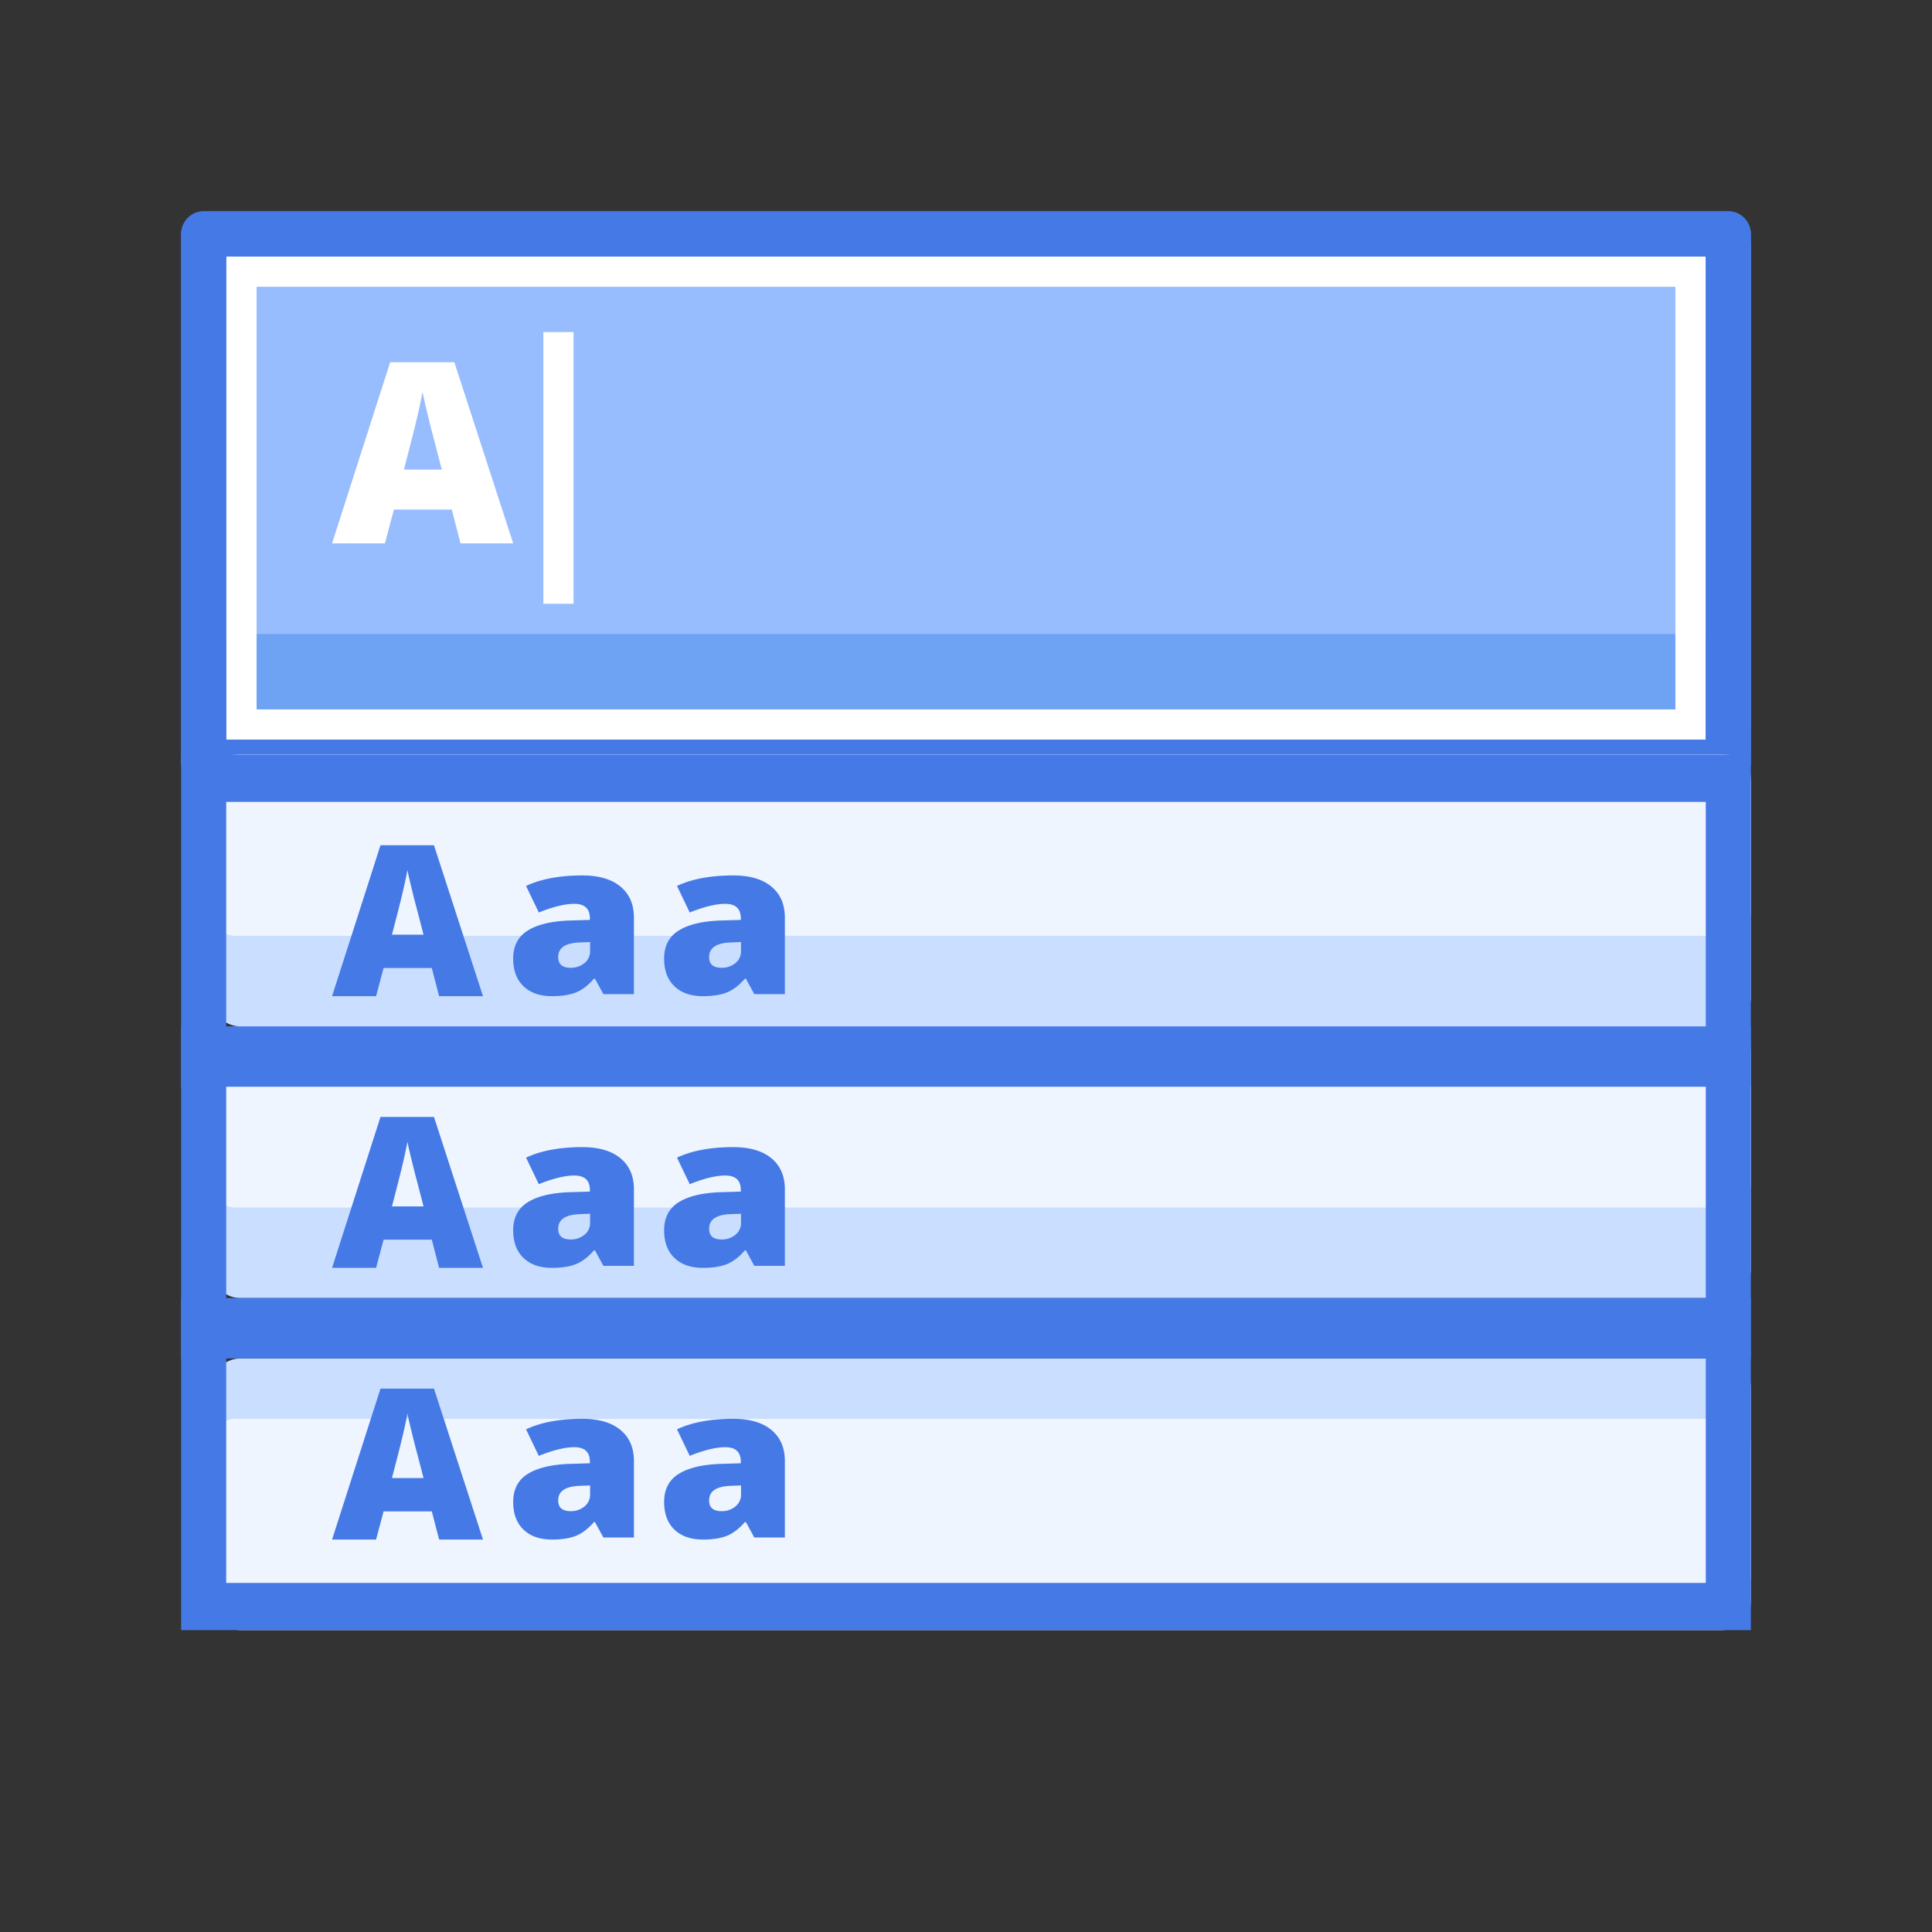
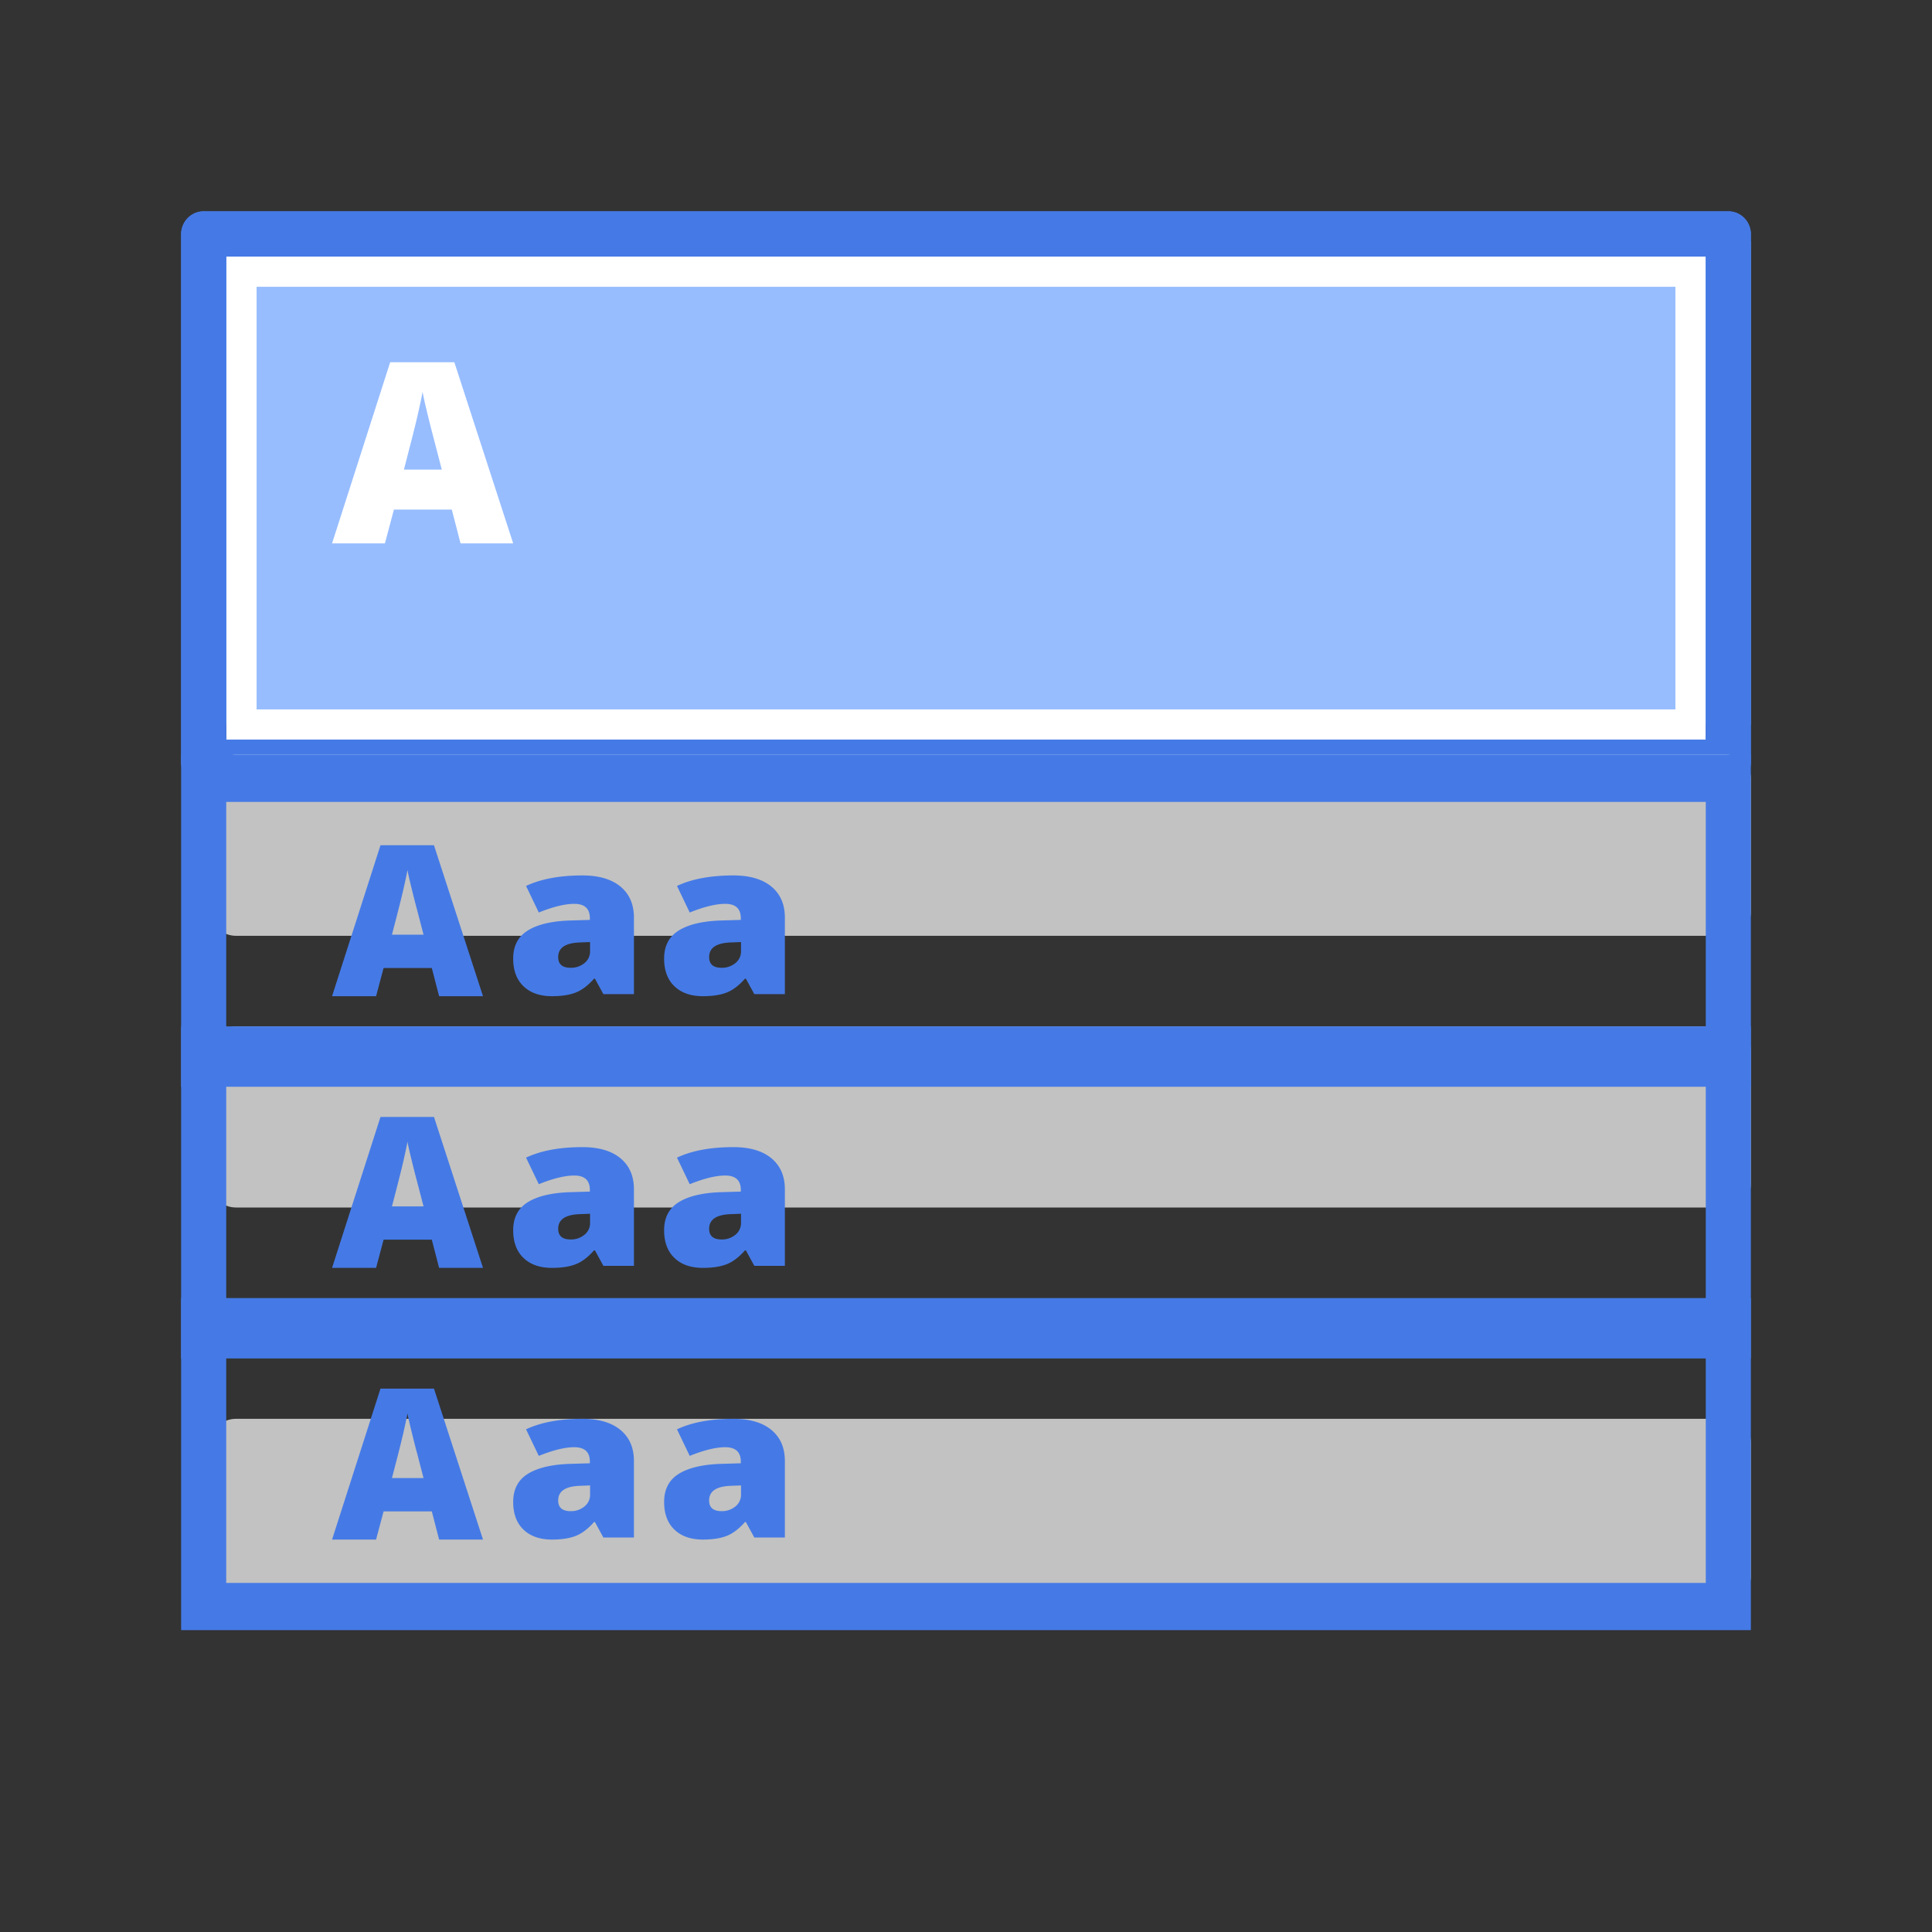
<svg xmlns="http://www.w3.org/2000/svg" width="64" height="64">
  <rect width="100%" height="100%" fill="#333333" stroke="none" />
  <g fill="none" fill-rule="evenodd">
    <path fill="#97BDFF" d="M7 24h51V8H7z" />
-     <path fill="#6DA3F2" d="M7 25h51v-4H7z" />
    <path d="M6.747 26A.755.755 0 016 25.238V7.762c0-.42.334-.762.747-.762h50.506c.413 0 .747.341.747.762v17.476a.755.755 0 01-.747.762H6.747zm.747-1.525h49.012V8.525H7.494v15.95z" fill="#457AE6" fill-rule="nonzero" />
    <path d="M6.747 26A.755.755 0 016 25.238V7.762c0-.42.334-.762.747-.762h50.506c.413 0 .747.341.747.762v17.476a.755.755 0 01-.747.762H6.747zm.747-1.525h49.012V8.525H7.494v15.95z" fill="#457AE6" fill-rule="nonzero" />
    <path d="M14.635 15.556l-.254-.98c-.06-.22-.131-.5-.216-.847-.085-.346-.14-.594-.167-.744-.025.14-.072.368-.144.687-.07.319-.229.946-.473 1.884h1.254zM15.256 18l-.29-1.12h-1.917L12.751 18H11l1.925-6h2.126L17 18h-1.744z" fill="#FFF" />
-     <path d="M57.02 43H7.98a.973.973 0 01-.98-.966v-7.068c0-.533.44-.966.98-.966h49.04c.54 0 .98.433.98.966v7.068c0 .534-.44.966-.98.966" fill="#CADEFF" />
    <path d="M57.186 40H7.814c-.45 0-.814-.347-.814-.776v-4.449c0-.428.365-.775.814-.775h49.372c.45 0 .814.347.814.775v4.449c0 .429-.365.776-.814.776" fill="#FFF" opacity=".7" />
-     <path d="M57.02 54H7.98a.974.974 0 01-.98-.966v-7.068c0-.534.44-.966.98-.966h49.04c.54 0 .98.432.98.966v7.068c0 .533-.44.966-.98.966" fill="#CADEFF" />
    <path d="M57.186 53H7.814c-.45 0-.814-.347-.814-.776v-4.448c0-.43.365-.776.814-.776h49.372c.45 0 .814.347.814.776v4.448c0 .43-.365.776-.814.776" fill="#FFF" opacity=".7" />
-     <path d="M57.02 34H7.98a.974.974 0 01-.98-.966v-7.068c0-.533.44-.966.98-.966h49.04c.54 0 .98.433.98.966v7.068c0 .533-.44.966-.98.966" fill="#CADEFF" />
    <path d="M57.186 31H7.814c-.45 0-.814-.347-.814-.775v-4.449c0-.429.365-.776.814-.776h49.372c.45 0 .814.347.814.776v4.449c0 .428-.365.775-.814.775" fill="#FFF" opacity=".7" />
    <path d="M6 45V34h52v11H6zm50.506-1.564v-7.872H7.494v7.872h49.012z" fill="#457AE6" fill-rule="nonzero" />
    <path d="M6 54V43h52v11H6zm50.506-1.564v-7.872H7.494v7.872h49.012zM6 36V25h52v11H6zm50.506-1.564v-7.872H7.494v7.872h49.012z" fill="#457AE6" fill-rule="nonzero" />
    <path stroke="#FFF" d="M8 9h48v15H8z" />
-     <path fill="#FFF" d="M18 11h1v9h-1z" />
    <path d="M14.03 30.963l-.212-.817c-.05-.182-.11-.417-.18-.705-.071-.288-.118-.495-.14-.62-.02.116-.06.307-.12.572-.058.266-.19.79-.394 1.57h1.045zM14.546 33l-.242-.934h-1.597l-.249.934H11l1.604-5h1.772L16 33h-1.453zM14.03 39.963l-.212-.817c-.05-.182-.11-.417-.18-.705-.071-.288-.118-.495-.14-.62-.02.116-.06.307-.12.572-.058.266-.19.79-.394 1.57h1.045zM14.546 42l-.242-.934h-1.597l-.249.934H11l1.604-5h1.772L16 42h-1.453zM14.03 48.963l-.212-.817c-.05-.182-.11-.417-.18-.705-.071-.288-.118-.495-.14-.62-.02.116-.06.307-.12.572-.058.266-.19.79-.394 1.57h1.045zM14.546 51l-.242-.934h-1.597l-.249.934H11l1.604-5h1.772L16 51h-1.453zM18.905 32.059a.696.696 0 00.454-.154.49.49 0 00.188-.398v-.3l-.336.013c-.48.016-.72.177-.72.484 0 .237.137.355.414.355zm1.083.873l-.28-.512h-.03c-.197.223-.397.376-.601.457-.205.082-.469.123-.793.123-.398 0-.712-.109-.94-.327-.23-.218-.344-.526-.344-.92 0-.412.157-.719.47-.92.314-.201.769-.314 1.364-.339l.706-.021v-.054c0-.318-.172-.478-.516-.478-.309 0-.7.096-1.176.287l-.422-.88c.493-.232 1.115-.348 1.867-.348.543 0 .963.123 1.26.368.298.246.447.59.447 1.03v2.534h-1.012zM18.905 41.059a.696.696 0 00.454-.154.49.49 0 00.188-.398v-.3l-.336.013c-.48.016-.72.177-.72.484 0 .237.137.355.414.355zm1.083.873l-.28-.512h-.03c-.197.223-.397.376-.601.457-.205.082-.469.123-.793.123-.398 0-.712-.109-.94-.327-.23-.218-.344-.526-.344-.92 0-.412.157-.719.47-.92.314-.201.769-.314 1.364-.339l.706-.021v-.054c0-.318-.172-.478-.516-.478-.309 0-.7.096-1.176.287l-.422-.88c.493-.232 1.115-.348 1.867-.348.543 0 .963.123 1.26.368.298.246.447.59.447 1.03v2.534h-1.012zM18.905 50.059a.696.696 0 00.454-.154.49.49 0 00.188-.398v-.3l-.336.013c-.48.016-.72.177-.72.484 0 .237.137.355.414.355zm1.083.873l-.28-.512h-.03c-.197.223-.397.376-.601.457-.205.082-.469.123-.793.123-.398 0-.712-.109-.94-.327-.23-.218-.344-.526-.344-.92 0-.412.157-.719.47-.92.314-.201.769-.314 1.364-.339l.706-.021v-.054c0-.318-.172-.478-.516-.478-.309 0-.7.096-1.176.287l-.422-.88c.493-.232 1.115-.348 1.867-.348.543 0 .963.123 1.26.368.298.246.447.59.447 1.03v2.534h-1.012zM23.905 32.059a.696.696 0 00.454-.154.49.49 0 00.188-.398v-.3l-.336.013c-.48.016-.72.177-.72.484 0 .237.137.355.414.355zm1.083.873l-.28-.512h-.03c-.197.223-.397.376-.601.457-.205.082-.469.123-.793.123-.398 0-.712-.109-.94-.327-.23-.218-.344-.526-.344-.92 0-.412.157-.719.47-.92.314-.201.769-.314 1.364-.339l.706-.021v-.054c0-.318-.172-.478-.516-.478-.309 0-.7.096-1.176.287l-.422-.88c.493-.232 1.115-.348 1.867-.348.543 0 .963.123 1.26.368.298.246.447.59.447 1.03v2.534h-1.012zM23.905 41.059a.696.696 0 00.454-.154.49.49 0 00.188-.398v-.3l-.336.013c-.48.016-.72.177-.72.484 0 .237.137.355.414.355zm1.083.873l-.28-.512h-.03c-.197.223-.397.376-.601.457-.205.082-.469.123-.793.123-.398 0-.712-.109-.94-.327-.23-.218-.344-.526-.344-.92 0-.412.157-.719.47-.92.314-.201.769-.314 1.364-.339l.706-.021v-.054c0-.318-.172-.478-.516-.478-.309 0-.7.096-1.176.287l-.422-.88c.493-.232 1.115-.348 1.867-.348.543 0 .963.123 1.26.368.298.246.447.59.447 1.03v2.534h-1.012zM23.905 50.059a.696.696 0 00.454-.154.49.49 0 00.188-.398v-.3l-.336.013c-.48.016-.72.177-.72.484 0 .237.137.355.414.355zm1.083.873l-.28-.512h-.03c-.197.223-.397.376-.601.457-.205.082-.469.123-.793.123-.398 0-.712-.109-.94-.327-.23-.218-.344-.526-.344-.92 0-.412.157-.719.47-.92.314-.201.769-.314 1.364-.339l.706-.021v-.054c0-.318-.172-.478-.516-.478-.309 0-.7.096-1.176.287l-.422-.88c.493-.232 1.115-.348 1.867-.348.543 0 .963.123 1.26.368.298.246.447.59.447 1.03v2.534h-1.012z" fill="#457AE6" />
  </g>
</svg>